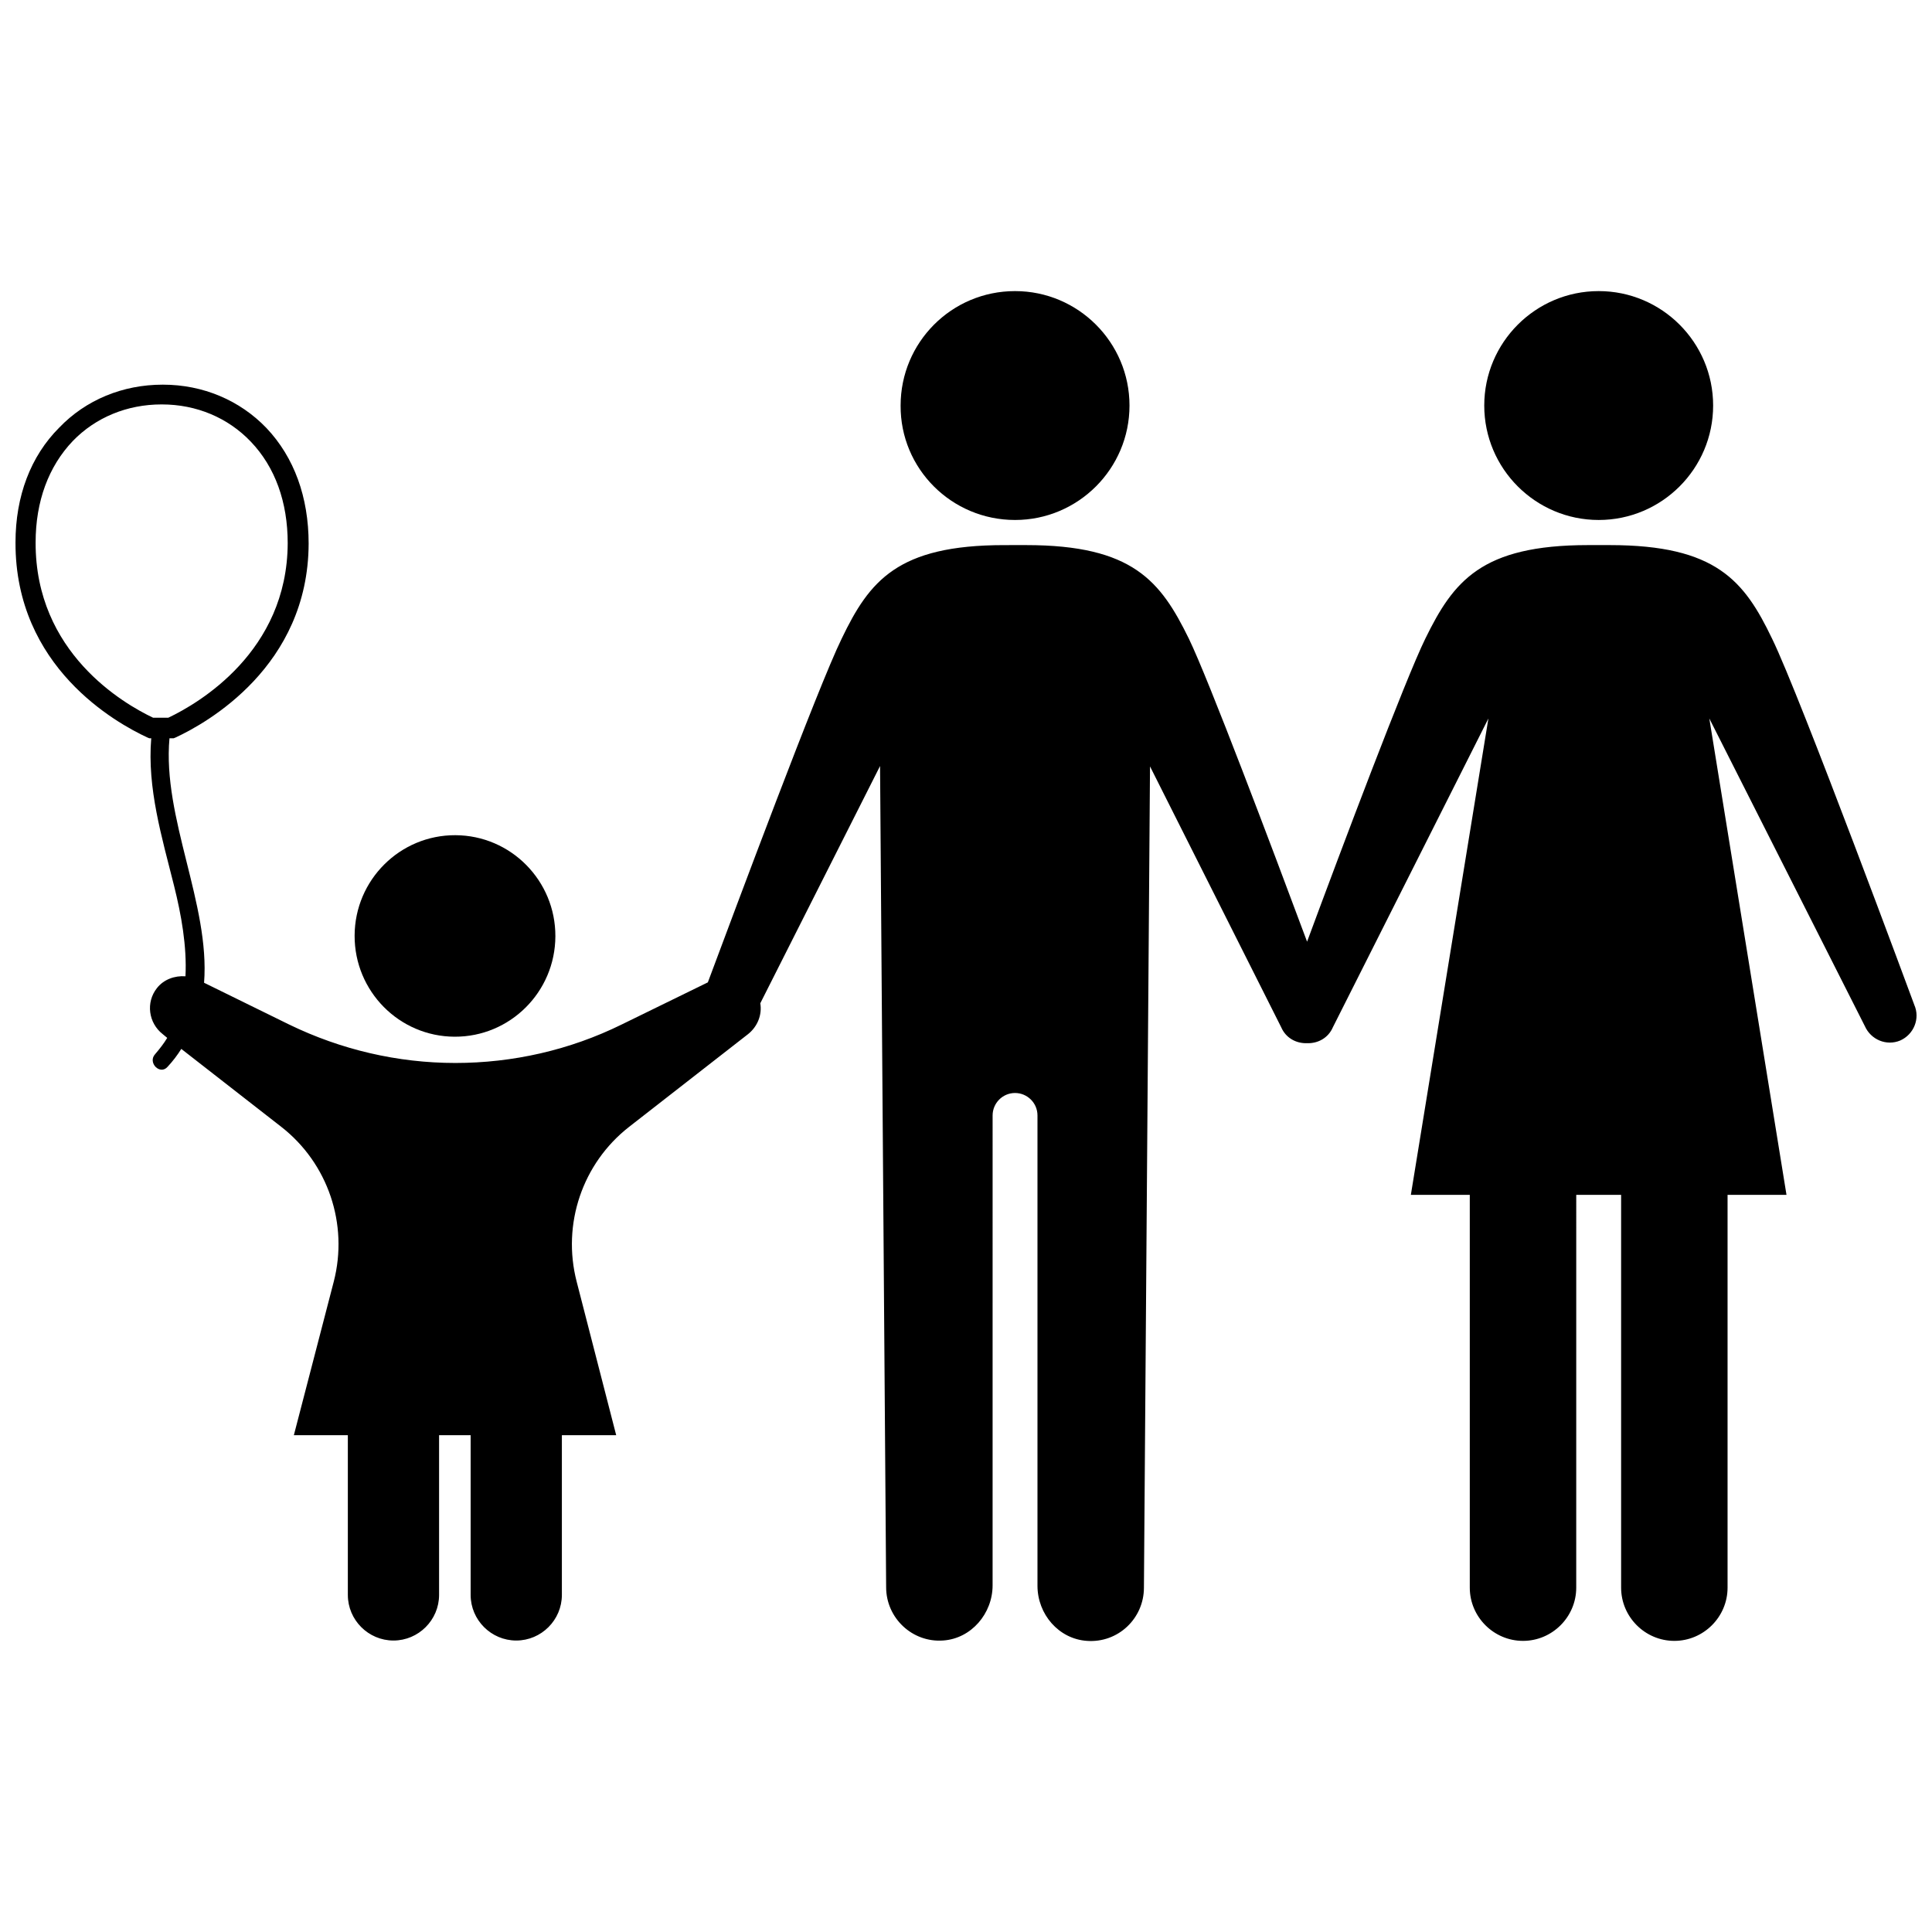
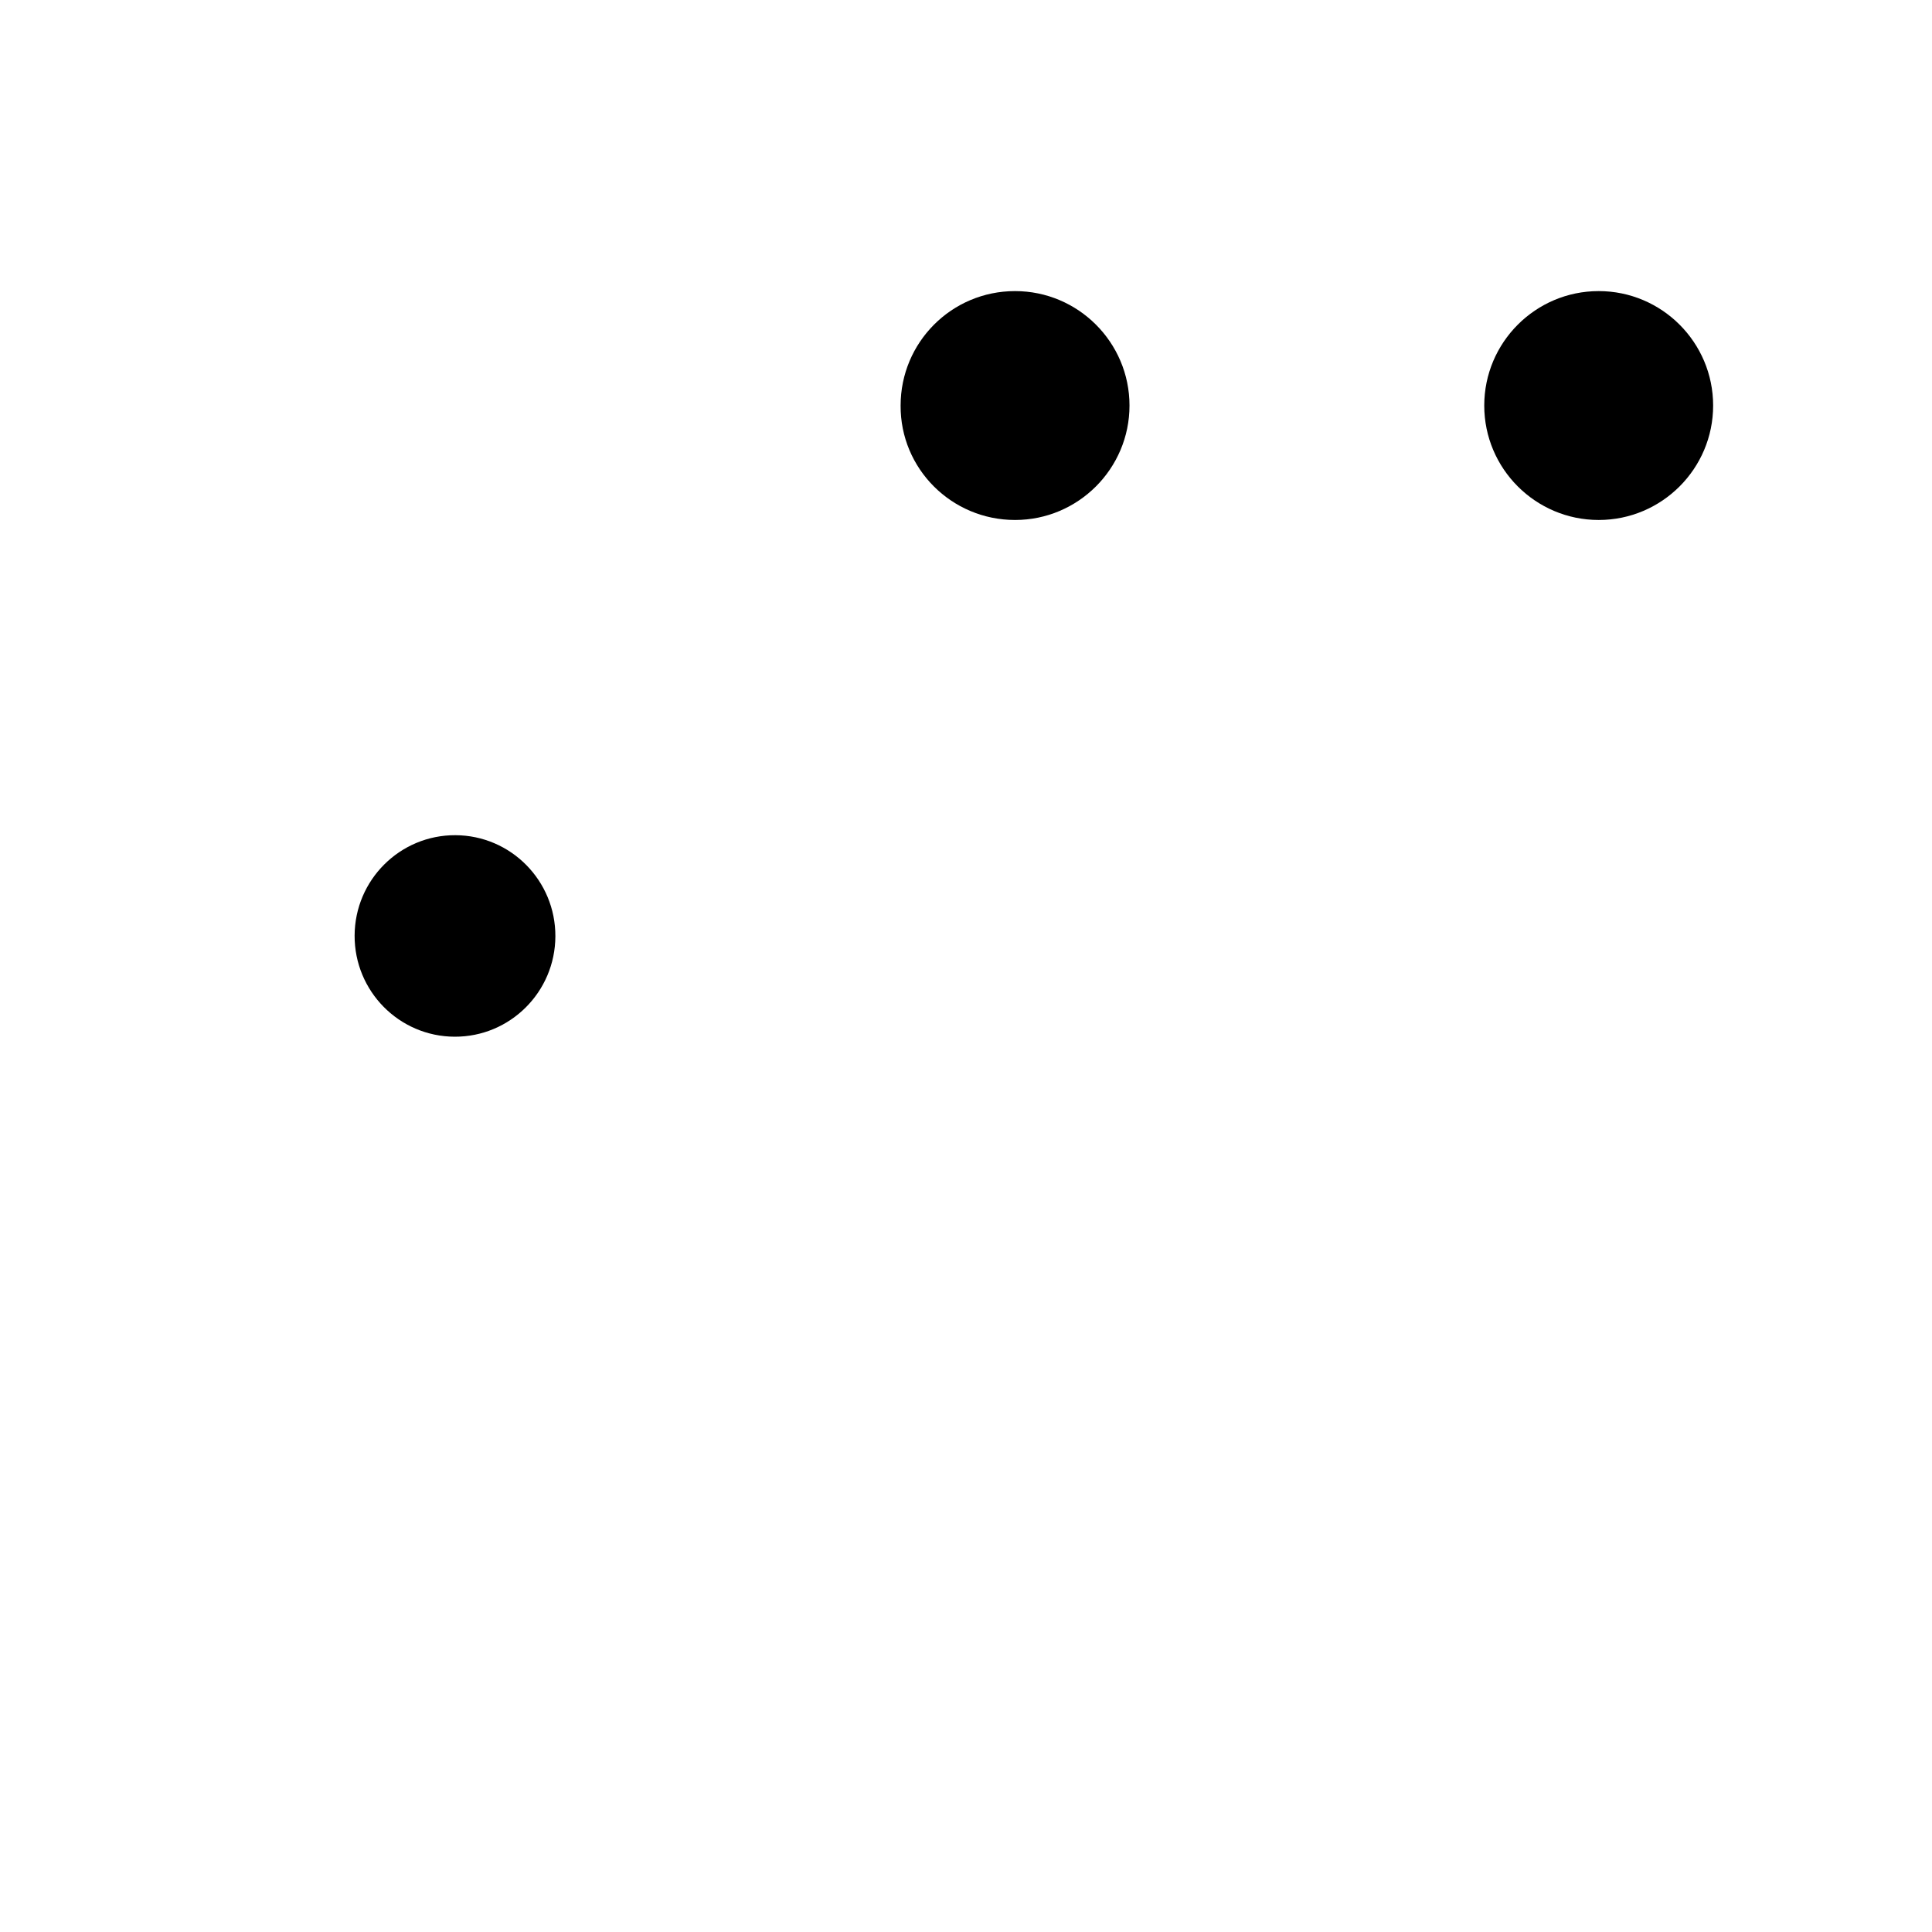
<svg xmlns="http://www.w3.org/2000/svg" width="800px" height="800px" version="1.1" viewBox="144 144 512 512">
  <defs>
    <clipPath id="a">
      <path d="m148.09 245h503.81v334h-503.81z" />
    </clipPath>
  </defs>
  <path d="m291.18 392.14c-0.055 14.746-12.012 26.656-26.703 26.598-14.691-0.055-26.555-12.055-26.5-26.805 0.059-14.746 12.012-26.656 26.703-26.598 14.691 0.055 26.555 12.055 26.5 26.805" />
  <path d="m567.67 281.8c16.727 0 30.328-13.602 30.328-30.328 0-16.727-13.602-30.328-30.328-30.328-16.727 0-30.328 13.602-30.328 30.328-0.004 16.727 13.602 30.328 30.328 30.328z" />
  <g clip-path="url(#a)">
-     <path d="m651.3 410.28s-30.23-81.82-37.684-97.035c-7.356-15.316-14.812-24.789-43.023-24.789h-5.742c-28.312 0-35.668 9.574-43.125 24.789-5.34 10.883-22.168 55.52-31.336 80.309-9.27-24.887-26.098-69.527-31.336-80.309-7.457-15.215-14.812-24.789-43.125-24.789l-5.852 0.004c-28.215 0-35.668 9.473-43.023 24.789-6.246 12.695-28.312 71.945-35.469 91.09l-22.871 11.184c-13.703 6.75-28.816 10.176-44.031 10.176-15.316 0-30.328-3.527-44.031-10.176l-22.57-11.082c1.613-20.758-11.082-43.73-9.168-64.789h1.109l0.504-0.203c8.262-3.828 35.164-18.844 35.266-51.387 0-12.293-3.828-22.871-11.184-30.633-7.055-7.356-16.828-11.488-27.406-11.488h-0.102c-10.578 0-20.355 4.031-27.406 11.387-7.559 7.559-11.586 18.137-11.586 30.43-0.102 33.051 26.703 47.863 34.965 51.691l0.504 0.203h0.504c-1.109 13.199 2.82 26.199 6.047 39.094 1.914 7.656 3.426 16.02 3.023 23.98-2.82-0.203-5.742 0.805-7.559 3.125-3.023 3.828-2.215 9.27 1.512 12.191l1.211 1.008c-0.906 1.512-2.016 2.922-3.223 4.332-2.016 2.215 1.309 5.644 3.324 3.324 1.41-1.512 2.621-3.125 3.629-4.734l26.5 20.656c12.395 9.672 17.836 25.797 13.906 41.012l-10.578 40.707h14.309v42.32c0 6.648 5.441 12.09 12.09 12.09 6.648 0 12.09-5.441 12.09-12.09v-42.32h8.363v42.32c0 6.648 5.441 12.09 12.09 12.09s12.09-5.441 12.09-12.09v-42.32l14.395-0.004-10.48-40.707c-3.93-15.215 1.512-31.336 13.906-41.012l31.539-24.586c2.519-2.016 3.727-5.141 3.223-8.16l31.738-62.875 1.613 217.64c0 8.16 6.953 14.711 15.113 14.105 7.457-0.504 13.098-7.152 13.098-14.609l0.004-124.54c0-3.223 2.621-5.945 5.945-5.945 3.223 0 5.945 2.621 5.945 5.945v124.64c0 7.559 5.644 14.105 13.098 14.609 8.262 0.605 15.113-5.945 15.113-14.105l1.613-217.64 34.762 69.121c1.211 2.82 3.93 4.332 6.852 4.231 2.922 0.102 5.644-1.41 6.852-4.231l41.211-81.82-20.551 126.25h15.617v104.09c0 7.758 6.348 14.105 14.105 14.105 7.758 0 14.105-6.348 14.105-14.105l0.004-104.09h11.891v104.09c0 7.758 6.348 14.105 14.105 14.105s14.105-6.348 14.105-14.105v-104.09h15.617l-20.453-126.25 41.211 81.516c1.613 3.629 5.742 5.34 9.371 3.828 3.629-1.609 5.34-5.844 3.727-9.469zm-497.86-122.53c0-10.883 3.426-20.152 9.875-26.902 6.047-6.246 14.41-9.672 23.477-9.672h0.102c9.168 0 17.531 3.527 23.578 9.875 6.449 6.75 9.773 16.02 9.773 26.902-0.102 28.719-23.578 42.422-31.641 46.25h-4.031c-7.856-3.731-31.234-17.234-31.133-46.453z" />
-   </g>
-   <path d="m413 281.8c16.727 0 30.328-13.602 30.328-30.328 0-16.727-13.602-30.328-30.328-30.328-16.828 0-30.328 13.602-30.328 30.328-0.102 16.727 13.5 30.328 30.328 30.328z" />
+     </g>
+   <path d="m413 281.8c16.727 0 30.328-13.602 30.328-30.328 0-16.727-13.602-30.328-30.328-30.328-16.828 0-30.328 13.602-30.328 30.328-0.102 16.727 13.5 30.328 30.328 30.328" />
</svg>